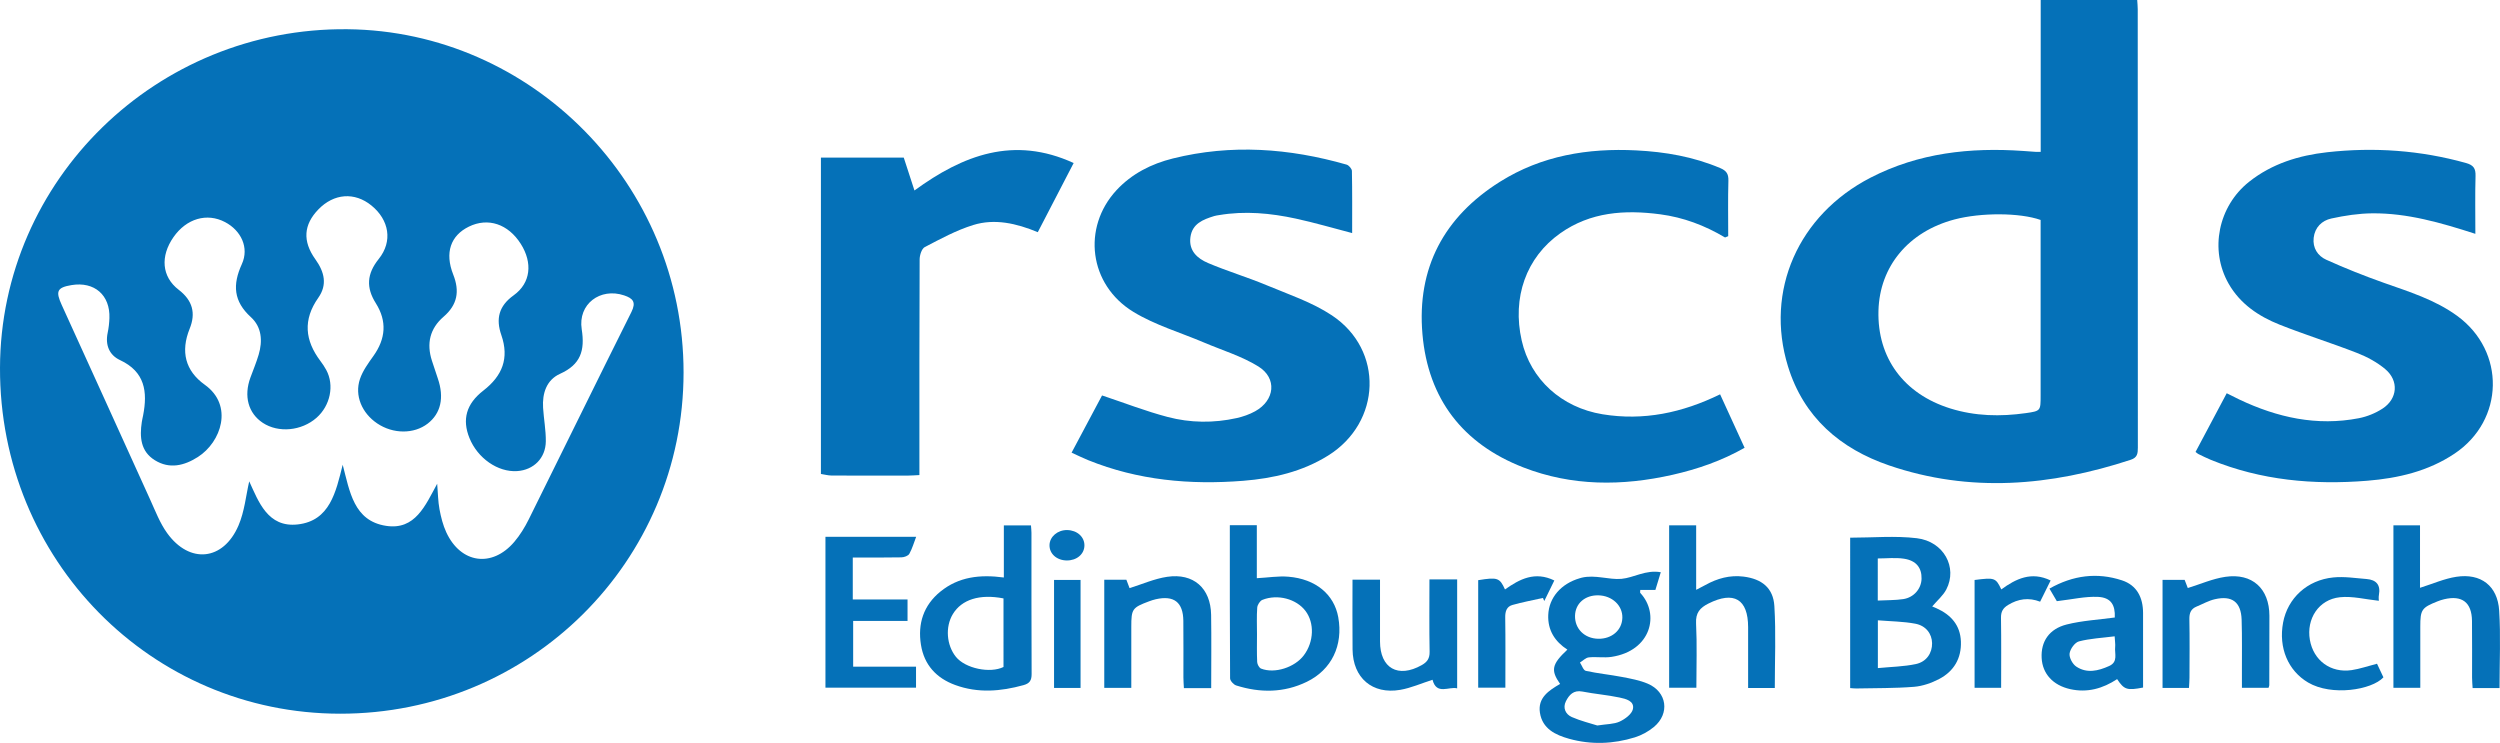
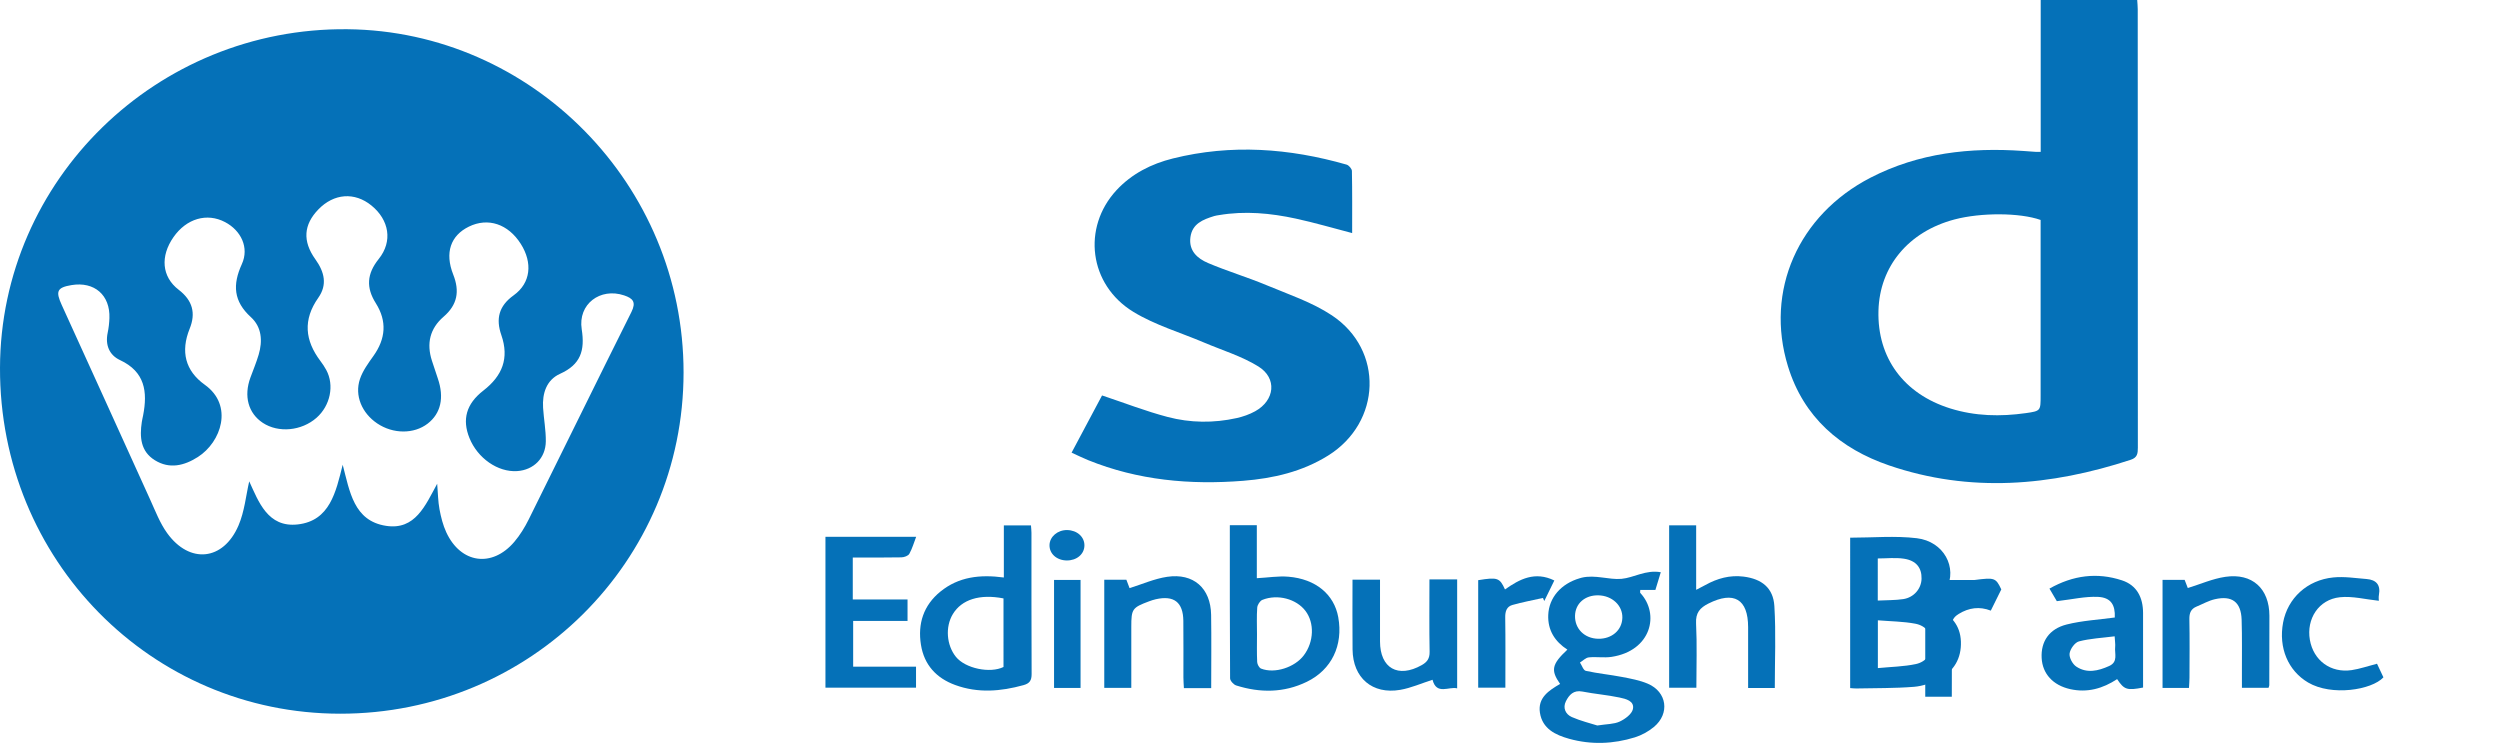
<svg xmlns="http://www.w3.org/2000/svg" version="1.1" id="Layer_1" x="0px" y="0px" viewBox="0 0 189.13 56.203" style="enable-background:new 0 0 189.13 56.203;" xml:space="preserve">
  <style type="text/css">
	.st0{fill:#0571B8;}
</style>
  <g>
-     <path class="st0" d="M62.104,11.922h6.267c0.264,0.81,0.517,1.588,0.809,2.488c3.675-2.681,7.518-4.154,12.044-2.077   c-0.931,1.795-1.811,3.493-2.713,5.232c-1.623-0.673-3.26-1.046-4.889-0.541c-1.272,0.395-2.471,1.047-3.66,1.667   c-0.235,0.122-0.389,0.615-0.39,0.938c-0.024,5.115-0.017,10.231-0.017,15.347v0.964c-0.328,0.015-0.592,0.038-0.856,0.039   c-1.931,0.003-3.862,0.006-5.793-0.004c-0.267-0.002-0.535-0.078-0.802-0.119V11.922z" />
    <path class="st0" d="M154.377,16.64c-1.572-0.557-4.512-0.566-6.51-0.039c-3.483,0.92-5.672,3.547-5.758,6.912   c-0.092,3.562,1.914,6.287,5.435,7.387c1.88,0.587,3.796,0.627,5.726,0.352c1.11-0.158,1.107-0.178,1.107-1.322   c0-3.661,0-7.323,0-10.984V16.64z M154.383,11.491V0h7.301c0.016,0.259,0.04,0.478,0.04,0.696c0.002,11.058,0,22.116,0.009,33.174   c0,0.437-0.036,0.748-0.538,0.913c-6.056,1.989-12.168,2.52-18.288,0.425c-3.682-1.261-6.458-3.635-7.643-7.494   c-1.758-5.719,0.782-11.459,6.255-14.277c3.639-1.873,7.53-2.297,11.544-2.017c0.325,0.023,0.65,0.048,0.975,0.07   C154.112,11.495,154.188,11.491,154.383,11.491" />
-     <path class="st0" d="M187.266,17.69c-2.637-0.85-5.148-1.572-7.785-1.551c-1.039,0.008-2.092,0.169-3.11,0.391   c-0.712,0.155-1.245,0.664-1.337,1.459c-0.089,0.77,0.31,1.371,0.947,1.659c1.431,0.647,2.896,1.229,4.377,1.753   c1.915,0.677,3.857,1.277,5.526,2.49c3.685,2.682,3.59,7.9-0.2,10.432c-1.995,1.332-4.26,1.857-6.605,2.047   c-4.045,0.327-8.011-0.028-11.81-1.576c-0.324-0.132-0.638-0.291-0.954-0.443c-0.062-0.03-0.114-0.082-0.219-0.16   c0.775-1.459,1.547-2.912,2.36-4.442c0.342,0.17,0.644,0.328,0.951,0.473c2.876,1.363,5.869,2.033,9.045,1.416   c0.623-0.121,1.258-0.38,1.789-0.725c1.144-0.743,1.254-2.109,0.207-2.989c-0.618-0.521-1.374-0.926-2.131-1.222   c-1.935-0.756-3.924-1.371-5.853-2.139c-1.582-0.629-2.985-1.565-3.86-3.095c-1.467-2.565-0.789-5.869,1.549-7.72   c1.731-1.371,3.762-1.991,5.9-2.231c3.545-0.396,7.052-0.151,10.504,0.814c0.577,0.162,0.738,0.417,0.722,0.987   C187.24,14.739,187.266,16.161,187.266,17.69" />
    <path class="st0" d="M81.068,34.244c0.819-1.538,1.591-2.989,2.304-4.328c1.706,0.569,3.312,1.195,4.968,1.63   c1.709,0.45,3.475,0.47,5.215,0.083c0.483-0.108,0.97-0.278,1.402-0.517c1.489-0.824,1.676-2.501,0.239-3.39   c-1.258-0.778-2.724-1.22-4.101-1.805c-1.792-0.763-3.708-1.321-5.353-2.324c-3.367-2.053-3.89-6.382-1.28-9.202   c1.159-1.251,2.644-1.999,4.269-2.403c4.415-1.1,8.8-0.777,13.139,0.465c0.173,0.049,0.401,0.313,0.405,0.481   c0.031,1.553,0.018,3.106,0.018,4.698c-1.454-0.378-2.842-0.787-4.253-1.093c-1.92-0.416-3.863-0.598-5.823-0.265   c-0.124,0.021-0.25,0.036-0.368,0.073c-0.835,0.26-1.648,0.568-1.79,1.588c-0.144,1.033,0.525,1.62,1.328,1.961   c1.448,0.616,2.965,1.068,4.418,1.674c1.68,0.701,3.456,1.292,4.954,2.286c3.947,2.621,3.747,8.091-0.28,10.605   c-1.96,1.225-4.152,1.73-6.423,1.911c-4.021,0.321-7.961-0.034-11.739-1.563C81.924,34.651,81.545,34.461,81.068,34.244" />
-     <path class="st0" d="M130.503,17.966c-1.525-0.909-3.151-1.523-4.908-1.754c-2.678-0.352-5.267-0.184-7.56,1.437   c-2.581,1.824-3.654,4.863-2.914,8.118c0.666,2.933,3.006,5.063,6.113,5.573c3.107,0.509,6.025-0.108,8.895-1.509   c0.614,1.341,1.223,2.671,1.853,4.045c-1.737,0.986-3.549,1.611-5.433,2.039c-3.823,0.867-7.632,0.876-11.316-0.559   c-4.571-1.78-7.197-5.181-7.622-10.079c-0.434-5.007,1.632-8.869,5.869-11.53c3.147-1.976,6.649-2.555,10.305-2.37   c2.189,0.11,4.326,0.477,6.362,1.342c0.461,0.195,0.624,0.441,0.61,0.948c-0.04,1.399-0.014,2.799-0.014,4.199   C130.663,17.899,130.583,17.933,130.503,17.966" />
    <path class="st0" d="M120.908,48.324c1.03,0.019,1.803-0.651,1.827-1.586c0.025-0.933-0.776-1.68-1.821-1.7   c-1.009-0.019-1.736,0.617-1.76,1.539C119.128,47.565,119.87,48.304,120.908,48.324 M120.84,54.885   c0.721-0.113,1.258-0.095,1.693-0.297c0.406-0.188,0.917-0.564,0.999-0.941c0.136-0.622-0.543-0.779-1.009-0.877   c-0.929-0.196-1.883-0.27-2.815-0.453c-0.668-0.131-1.003,0.259-1.242,0.73c-0.255,0.503-0.033,0.989,0.446,1.2   C119.585,54.542,120.311,54.716,120.84,54.885 M118.025,51.741c-0.726-1.036-0.633-1.49,0.55-2.594   c-0.95-0.617-1.493-1.471-1.447-2.625c0.052-1.305,0.965-2.362,2.375-2.774c0.048-0.014,0.095-0.03,0.144-0.042   c1.029-0.252,2.068,0.171,3.024,0.085c0.928-0.083,1.837-0.704,2.971-0.5c-0.135,0.443-0.268,0.878-0.408,1.338h-1.144   c0,0.103-0.029,0.196,0.004,0.232c1.487,1.596,0.824,4.378-2.179,4.833c-0.562,0.085-1.15-0.022-1.719,0.038   c-0.234,0.024-0.446,0.254-0.669,0.39c0.146,0.218,0.258,0.588,0.442,0.629c0.902,0.199,1.828,0.287,2.736,0.461   c0.66,0.127,1.34,0.25,1.953,0.511c1.456,0.62,1.684,2.26,0.462,3.274c-0.414,0.343-0.923,0.624-1.435,0.784   c-1.636,0.508-3.306,0.572-4.968,0.112c-1.052-0.292-2.034-0.764-2.219-1.976C116.324,52.78,117.18,52.232,118.025,51.741" />
    <path class="st0" d="M142.057,45.434c0.688-0.035,1.314-0.02,1.924-0.11c0.808-0.12,1.368-0.787,1.388-1.537   c0.021-0.83-0.402-1.381-1.337-1.521c-0.645-0.096-1.316-0.018-1.975-0.018V45.434z M142.064,50.543   c1.009-0.099,1.96-0.111,2.873-0.305c0.817-0.173,1.244-0.847,1.229-1.586c-0.015-0.697-0.455-1.315-1.27-1.468   c-0.914-0.172-1.86-0.176-2.832-0.256V50.543z M139.969,40.677c1.71,0,3.399-0.158,5.044,0.04c2.042,0.246,3.095,2.213,2.23,3.875   c-0.244,0.468-0.684,0.834-1.068,1.286c0.086,0.037,0.21,0.086,0.331,0.141c1.089,0.491,1.798,1.28,1.841,2.517   c0.045,1.269-0.532,2.247-1.638,2.828c-0.584,0.306-1.26,0.543-1.912,0.595c-1.446,0.115-2.903,0.094-4.355,0.125   c-0.144,0.004-0.289-0.017-0.473-0.029V40.677z" />
    <path class="st0" d="M95.094,47.988c0,0.7-0.019,1.4,0.014,2.098c0.009,0.175,0.151,0.439,0.297,0.496   c1.026,0.403,2.549-0.091,3.236-1.01c0.763-1.019,0.813-2.44,0.119-3.357c-0.687-0.906-2.107-1.292-3.258-0.833   c-0.184,0.074-0.374,0.376-0.39,0.585C95.063,46.637,95.094,47.314,95.094,47.988 M93.039,39.731h2.042v4.011   c0.854-0.046,1.629-0.176,2.389-0.113c2.073,0.172,3.462,1.342,3.772,3.065c0.381,2.121-0.493,3.968-2.378,4.885   c-1.728,0.84-3.531,0.849-5.339,0.278c-0.199-0.062-0.464-0.353-0.466-0.54C93.032,47.485,93.039,43.653,93.039,39.731" />
    <path class="st0" d="M75.917,45.271c-1.802-0.352-3.162,0.084-3.83,1.182c-0.595,0.979-0.476,2.364,0.231,3.24   c0.711,0.88,2.582,1.267,3.599,0.766V45.271z M75.943,43.689v-3.94h2.052c0.015,0.22,0.037,0.391,0.037,0.563   c0.002,3.558-0.006,7.116,0.012,10.674c0.002,0.48-0.139,0.715-0.615,0.846c-1.727,0.478-3.446,0.619-5.164-0.009   c-1.431-0.523-2.351-1.525-2.593-3.04c-0.255-1.595,0.19-2.988,1.473-4.03C72.522,43.635,74.135,43.446,75.943,43.689" />
    <path class="st0" d="M134.267,52.05h-2.018c0-1.557,0.001-3.078,0-4.6c-0.001-2.131-1.077-2.76-3.005-1.789   c-0.641,0.323-0.973,0.698-0.933,1.496c0.08,1.6,0.023,3.207,0.023,4.87h-2.06V39.74h2.044v4.882   c0.288-0.15,0.498-0.253,0.702-0.367c0.898-0.5,1.849-0.763,2.883-0.634c1.379,0.173,2.247,0.857,2.331,2.228   C134.36,47.89,134.267,49.944,134.267,52.05" />
-     <path class="st0" d="M189.095,52.056h-2.036c-0.015-0.274-0.041-0.537-0.042-0.8c-0.004-1.43,0.012-2.86-0.006-4.29   c-0.018-1.396-0.752-1.954-2.107-1.632c-0.17,0.04-0.338,0.095-0.5,0.16c-1.203,0.479-1.304,0.628-1.304,1.918   c0,1.525,0,3.05,0,4.624h-2.033V39.742h2.012v4.727c0.959-0.3,1.835-0.694,2.749-0.834c1.857-0.284,3.123,0.684,3.24,2.558   C189.189,48.112,189.095,50.045,189.095,52.056" />
    <path class="st0" d="M64.514,42.177v3.176h4.143v1.622h-4.114v3.461h4.756v1.589h-6.852V40.608h6.863   c-0.167,0.434-0.294,0.888-0.517,1.288c-0.087,0.156-0.39,0.265-0.597,0.269C66.997,42.19,65.798,42.177,64.514,42.177" />
    <path class="st0" d="M159.978,48.139c-0.957,0.122-1.853,0.163-2.702,0.384c-0.309,0.081-0.662,0.573-0.708,0.915   c-0.041,0.311,0.223,0.801,0.502,0.988c0.803,0.538,1.662,0.334,2.492-0.041c0.698-0.315,0.399-0.935,0.454-1.443   C160.037,48.748,160,48.547,159.978,48.139 M155.603,45.48c-0.11-0.187-0.32-0.546-0.558-0.951c1.79-1.013,3.609-1.24,5.483-0.626   c1.132,0.37,1.597,1.303,1.599,2.467c0.003,1.876,0.001,3.751,0.001,5.644c-1.21,0.233-1.429,0.169-1.963-0.637   c-1.081,0.713-2.254,1.048-3.552,0.757c-1.302-0.292-2.095-1.161-2.158-2.355c-0.066-1.235,0.557-2.2,1.897-2.536   c1.177-0.296,2.413-0.359,3.637-0.528c0.042-0.945-0.289-1.513-1.271-1.559C157.751,45.11,156.771,45.345,155.603,45.48" />
    <path class="st0" d="M91.63,52.059h-2.066c-0.013-0.282-0.036-0.546-0.037-0.811c-0.003-1.427,0.011-2.855-0.005-4.282   c-0.016-1.41-0.712-1.945-2.09-1.631c-0.169,0.039-0.337,0.094-0.5,0.155c-1.279,0.479-1.347,0.579-1.347,1.935   c0,1.523,0,3.046,0,4.615H83.54v-8.181h1.673c0.08,0.211,0.174,0.46,0.24,0.634c0.956-0.297,1.878-0.711,2.84-0.855   c2.001-0.3,3.298,0.858,3.331,2.874C91.653,48.336,91.63,50.16,91.63,52.059" />
    <path class="st0" d="M165.601,52.043h-2v-8.175h1.671c0.078,0.201,0.173,0.448,0.239,0.618c0.958-0.295,1.878-0.705,2.837-0.847   c2.042-0.302,3.332,0.89,3.337,2.943c0.004,1.753-0.004,3.506-0.009,5.259c0,0.047-0.027,0.094-0.057,0.193h-2.013   c0-0.393,0.001-0.783-0.001-1.172c-0.004-1.327,0.021-2.656-0.022-3.982c-0.043-1.332-0.722-1.849-2.026-1.547   c-0.479,0.11-0.924,0.367-1.384,0.556c-0.427,0.176-0.552,0.489-0.543,0.95c0.028,1.477,0.012,2.955,0.008,4.433   C165.638,51.515,165.615,51.759,165.601,52.043" />
    <path class="st0" d="M108.14,43.833h2.097v8.243c-0.611-0.165-1.561,0.534-1.863-0.65c-0.847,0.271-1.626,0.621-2.442,0.762   c-2.114,0.365-3.585-0.905-3.608-3.051c-0.019-1.749-0.004-3.498-0.004-5.286h2.081c0,1.578-0.002,3.126,0,4.674   c0.003,2.031,1.366,2.8,3.154,1.793c0.406-0.228,0.608-0.498,0.598-1.005C108.119,47.512,108.14,45.71,108.14,43.833" />
    <path class="st0" d="M179.826,50.212c0.155,0.329,0.323,0.686,0.485,1.031c-0.892,0.959-3.918,1.437-5.696,0.392   c-1.513-0.89-2.253-2.623-1.894-4.539c0.344-1.835,1.811-3.212,3.796-3.411c0.829-0.084,1.684,0.052,2.524,0.12   c0.723,0.058,1.069,0.44,0.93,1.197c-0.036,0.191-0.006,0.394-0.006,0.449c-1.007-0.104-1.997-0.369-2.948-0.268   c-1.604,0.169-2.544,1.634-2.271,3.221c0.269,1.56,1.574,2.528,3.164,2.292C178.522,50.605,179.117,50.395,179.826,50.212" />
-     <path class="st0" d="M149.381,43.877c1.52-0.195,1.602-0.167,2.021,0.713c1.108-0.804,2.272-1.382,3.732-0.676   c-0.259,0.524-0.51,1.03-0.794,1.605c-0.853-0.332-1.656-0.224-2.429,0.251c-0.383,0.235-0.539,0.506-0.532,0.966   c0.028,1.748,0.011,3.497,0.011,5.298h-2.009V43.877z" />
+     <path class="st0" d="M149.381,43.877c1.52-0.195,1.602-0.167,2.021,0.713c-0.259,0.524-0.51,1.03-0.794,1.605c-0.853-0.332-1.656-0.224-2.429,0.251c-0.383,0.235-0.539,0.506-0.532,0.966   c0.028,1.748,0.011,3.497,0.011,5.298h-2.009V43.877z" />
    <path class="st0" d="M117.588,43.914c-0.266,0.543-0.513,1.05-0.761,1.556c-0.033-0.078-0.067-0.156-0.1-0.234   c-0.771,0.173-1.55,0.317-2.309,0.531c-0.433,0.122-0.552,0.48-0.545,0.941c0.027,1.751,0.011,3.503,0.011,5.316h-2.056v-8.132   c1.461-0.238,1.627-0.182,2.027,0.701C114.966,43.807,116.12,43.2,117.588,43.914" />
  </g>
  <rect x="79.741" y="43.873" class="st0" width="2.005" height="8.171" />
  <g>
    <path class="st0" d="M80.7,42.4c-0.755-0.008-1.314-0.506-1.303-1.161c0.011-0.637,0.617-1.153,1.339-1.139   c0.752,0.014,1.313,0.518,1.303,1.172C82.03,41.924,81.455,42.408,80.7,42.4" />
    <path class="st0" d="M25.926,35.16c0.534,2.019,0.83,4.245,3.282,4.622c2.209,0.34,2.972-1.552,3.866-3.185   c0.06,0.72,0.063,1.333,0.174,1.926c0.111,0.596,0.262,1.202,0.515,1.749c1.094,2.362,3.463,2.696,5.144,0.722   c0.435-0.511,0.797-1.103,1.096-1.706c2.595-5.222,5.153-10.463,7.762-15.678c0.382-0.762,0.113-1.041-0.55-1.263   c-1.804-0.606-3.506,0.659-3.207,2.564c0.253,1.612-0.082,2.667-1.635,3.367c-1.027,0.463-1.357,1.472-1.288,2.573   c0.053,0.845,0.215,1.689,0.207,2.533c-0.011,1.277-0.925,2.175-2.169,2.256c-1.459,0.096-2.998-0.975-3.613-2.513   c-0.551-1.376-0.255-2.562,1.057-3.578c1.439-1.114,1.967-2.447,1.361-4.195c-0.426-1.225-0.202-2.2,0.934-3.014   c1.296-0.93,1.442-2.459,0.538-3.886c-0.957-1.511-2.481-2.018-3.931-1.307c-1.372,0.672-1.839,1.963-1.183,3.623   c0.505,1.276,0.313,2.293-0.73,3.193c-1.035,0.893-1.3,2.026-0.882,3.322c0.146,0.452,0.294,0.903,0.448,1.351   c0.497,1.444,0.228,2.645-0.77,3.414c-1.039,0.799-2.616,0.792-3.817-0.017c-1.156-0.78-1.726-2.106-1.304-3.359   c0.211-0.626,0.629-1.195,1.019-1.743c0.929-1.302,1.04-2.627,0.182-3.989c-0.744-1.181-0.688-2.217,0.218-3.347   c1.078-1.342,0.787-2.959-0.549-4.046c-1.275-1.039-2.847-0.92-4.024,0.303c-1.095,1.138-1.214,2.378-0.218,3.767   c0.693,0.967,0.913,1.926,0.22,2.91c-1.171,1.662-1.013,3.225,0.161,4.783c0.163,0.216,0.316,0.444,0.444,0.682   c0.623,1.159,0.306,2.69-0.737,3.612c-1.132,0.999-2.882,1.165-4.066,0.384c-1.1-0.725-1.453-2.02-0.935-3.428   c0.211-0.574,0.447-1.139,0.621-1.724c0.31-1.044,0.236-2.094-0.585-2.843c-1.318-1.201-1.398-2.452-0.684-4.017   c0.566-1.241-0.061-2.538-1.27-3.174c-1.372-0.723-2.925-0.27-3.906,1.141c-0.998,1.434-0.896,2.986,0.394,3.976   c1.064,0.817,1.307,1.777,0.832,2.951c-0.695,1.719-0.335,3.18,1.146,4.238c2.187,1.561,1.245,4.336-0.523,5.464   c-1.033,0.659-2.146,0.934-3.259,0.242c-1.082-0.673-1.153-1.759-0.983-2.893c0.025-0.168,0.067-0.333,0.099-0.499   c0.346-1.782,0.146-3.297-1.75-4.182c-0.804-0.375-1.127-1.137-0.932-2.062c0.077-0.363,0.119-0.739,0.132-1.11   c0.065-1.746-1.138-2.788-2.869-2.5c-1.104,0.184-1.209,0.475-0.737,1.507c2.244,4.901,4.455,9.817,6.69,14.723   c0.393,0.861,0.736,1.773,1.283,2.531c1.693,2.35,4.244,2.1,5.394-0.564c0.464-1.074,0.571-2.302,0.816-3.351   c0.702,1.524,1.399,3.516,3.669,3.26C24.95,39.403,25.41,37.232,25.926,35.16 M51.713,28.177   C51.709,42.48,40.109,54.005,25.729,53.993C11.423,53.982-0.042,42.351,0,27.824C0.041,13.614,11.848,2.062,26.287,2.211   C40.243,2.355,51.717,13.953,51.713,28.177" />
  </g>
</svg>